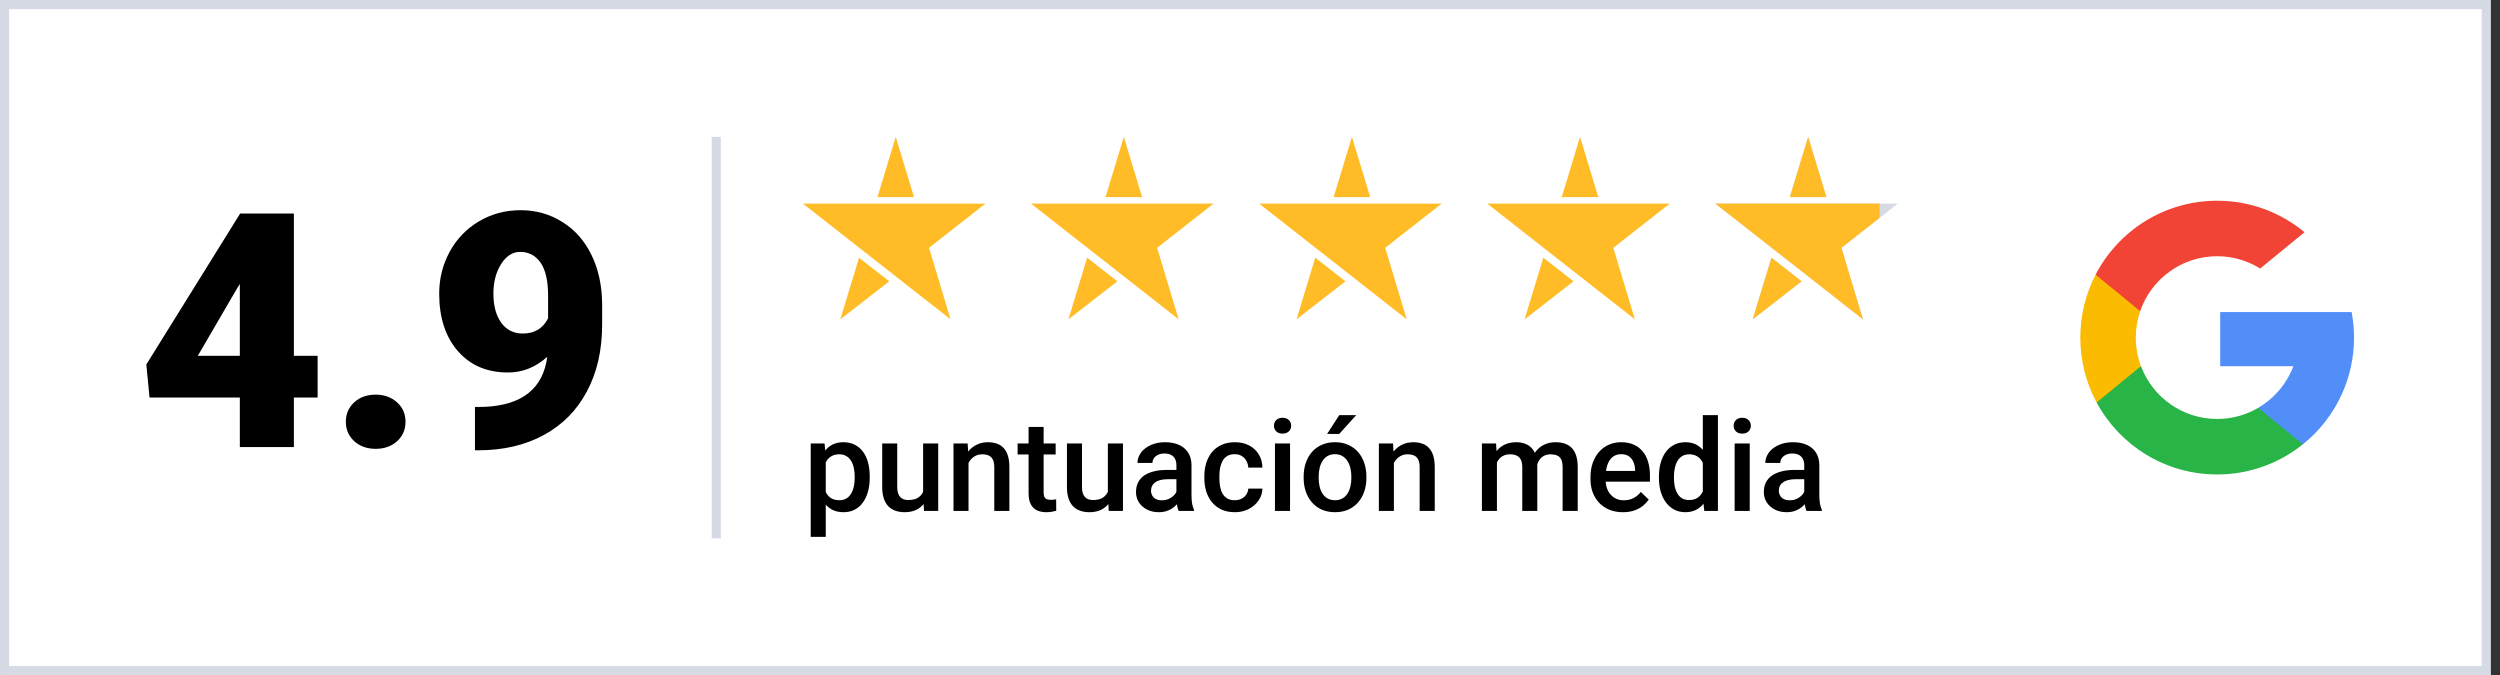
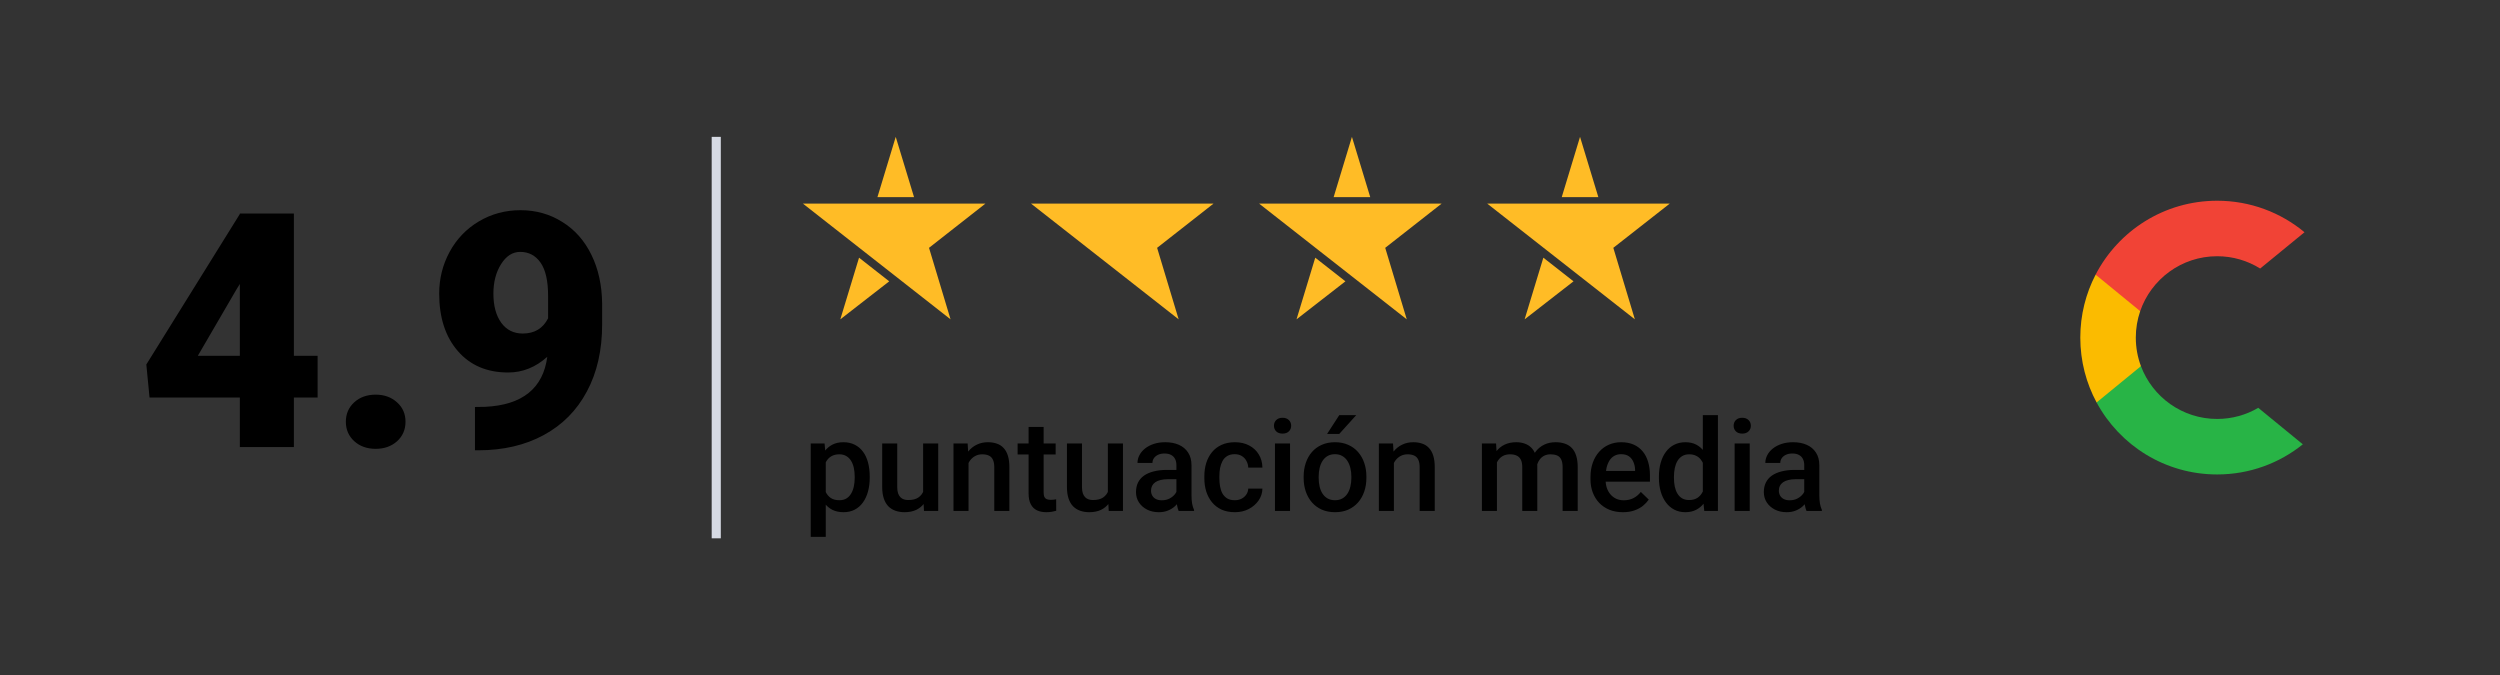
<svg xmlns="http://www.w3.org/2000/svg" width="274" height="74" viewBox="0 0 274 74" fill="none">
  <rect x="0" y="0" width="274" height="74" fill="#333333" stroke="none" />
-   <path d="M0.501 0.5H272.502V73.5H0.501V0.5Z" fill="white" />
  <path d="M32.21 38.998H34.811V43.568H32.21V49H26.286V43.568H16.389L16.038 39.947L26.286 23.459V23.406H32.21V38.998ZM21.68 38.998H26.286V31.123L25.917 31.721L21.68 38.998ZM41.175 43.252C42.112 43.252 42.891 43.533 43.513 44.096C44.133 44.647 44.444 45.355 44.444 46.223C44.444 47.09 44.133 47.805 43.513 48.367C42.891 48.918 42.112 49.193 41.175 49.193C40.225 49.193 39.44 48.912 38.819 48.35C38.21 47.787 37.905 47.078 37.905 46.223C37.905 45.367 38.21 44.658 38.819 44.096C39.44 43.533 40.225 43.252 41.175 43.252ZM59.983 39.103C58.706 40.252 57.276 40.826 55.694 40.826C53.374 40.826 51.534 40.041 50.175 38.471C48.815 36.9 48.136 34.803 48.136 32.178C48.136 30.537 48.516 29.014 49.278 27.607C50.04 26.201 51.106 25.088 52.477 24.268C53.86 23.447 55.383 23.037 57.048 23.037C58.735 23.037 60.258 23.465 61.618 24.32C62.989 25.164 64.055 26.365 64.817 27.924C65.579 29.471 65.971 31.258 65.995 33.285V35.553C65.995 38.377 65.438 40.826 64.325 42.9C63.223 44.975 61.647 46.568 59.596 47.682C57.546 48.795 55.155 49.352 52.425 49.352H52.055V44.605L53.18 44.588C57.258 44.389 59.526 42.56 59.983 39.103ZM57.294 36.555C58.583 36.555 59.508 35.998 60.071 34.885V32.424C60.071 30.783 59.796 29.57 59.245 28.785C58.694 28 57.95 27.607 57.013 27.607C56.18 27.607 55.483 28.053 54.921 28.943C54.358 29.834 54.077 30.912 54.077 32.178C54.077 33.514 54.364 34.58 54.938 35.377C55.513 36.162 56.298 36.555 57.294 36.555Z" fill="black" />
  <line x1="78.501" y1="15" x2="78.501" y2="59" stroke="#D6DAE4" />
  <g clip-path="url(#clip0_132_24737)">
    <path d="M100.358 22.317H88.001L94.181 27.162L98.001 30.156L104.181 35L101.82 27.162L108.001 22.317H100.358Z" fill="#FFBC26" />
    <path fill-rule="evenodd" clip-rule="evenodd" d="M96.166 21.608L98.172 15L100.179 21.608H96.166ZM94.151 28.242L97.458 30.834L92.098 35L94.151 28.242Z" fill="#FFBC26" />
  </g>
  <g clip-path="url(#clip1_132_24737)">
    <path d="M125.358 22.317H113.001L119.181 27.162L123.001 30.156L129.181 35L126.82 27.162L133.001 22.317H125.358Z" fill="#FFBC26" />
-     <path fill-rule="evenodd" clip-rule="evenodd" d="M121.166 21.608L123.172 15L125.179 21.608H121.166ZM119.151 28.242L122.458 30.834L117.098 35L119.151 28.242Z" fill="#FFBC26" />
  </g>
  <g clip-path="url(#clip2_132_24737)">
    <path d="M150.358 22.317H138.001L144.181 27.162L148.001 30.156L154.181 35L151.82 27.162L158.001 22.317H150.358Z" fill="#FFBC26" />
    <path fill-rule="evenodd" clip-rule="evenodd" d="M146.166 21.608L148.172 15L150.179 21.608H146.166ZM144.151 28.242L147.458 30.834L142.098 35L144.151 28.242Z" fill="#FFBC26" />
  </g>
  <g clip-path="url(#clip3_132_24737)">
    <path d="M175.358 22.317H163.001L169.181 27.162L173.001 30.156L179.181 35L176.82 27.162L183.001 22.317H175.358Z" fill="#FFBC26" />
    <path fill-rule="evenodd" clip-rule="evenodd" d="M171.166 21.608L173.172 15L175.179 21.608H171.166ZM169.151 28.242L172.458 30.834L167.098 35L169.151 28.242Z" fill="#FFBC26" />
  </g>
  <g clip-path="url(#clip4_132_24737)">
-     <path d="M200.358 22.317H188.001L194.181 27.162L198.001 30.156L204.181 35L201.82 27.162L208.001 22.317H200.358Z" fill="#D6DAE4" />
+     <path d="M200.358 22.317H188.001L194.181 27.162L198.001 30.156L204.181 35L201.82 27.162L208.001 22.317H200.358" fill="#D6DAE4" />
    <path fill-rule="evenodd" clip-rule="evenodd" d="M196.166 21.608L198.172 15L200.179 21.608H196.166ZM194.151 28.242L197.458 30.834L192.098 35L194.151 28.242Z" fill="#D6DAE4" />
    <g clip-path="url(#clip5_132_24737)">
      <path fill-rule="evenodd" clip-rule="evenodd" d="M196.166 21.608L198.172 15L200.179 21.608H196.166ZM194.151 28.242L197.458 30.834L192.098 35L194.151 28.242ZM200.358 22.317H188.001L194.181 27.162L198.001 30.155L204.181 35L201.82 27.162L206.001 23.885V22.317H200.358Z" fill="#FFBC26" />
    </g>
  </g>
  <path d="M90.503 50.025V58.844H88.855V48.603H90.373L90.503 50.025ZM95.322 52.233V52.377C95.322 52.915 95.258 53.414 95.131 53.874C95.008 54.33 94.823 54.728 94.577 55.07C94.335 55.408 94.037 55.67 93.681 55.856C93.326 56.043 92.916 56.137 92.451 56.137C91.991 56.137 91.587 56.052 91.241 55.884C90.899 55.711 90.61 55.467 90.373 55.152C90.136 54.838 89.944 54.469 89.799 54.045C89.657 53.617 89.557 53.147 89.498 52.637V52.083C89.557 51.541 89.657 51.048 89.799 50.606C89.944 50.164 90.136 49.784 90.373 49.465C90.61 49.146 90.899 48.9 91.241 48.727C91.583 48.553 91.981 48.467 92.437 48.467C92.902 48.467 93.314 48.558 93.675 48.74C94.035 48.918 94.338 49.173 94.584 49.506C94.83 49.834 95.014 50.23 95.138 50.695C95.26 51.156 95.322 51.668 95.322 52.233ZM93.675 52.377V52.233C93.675 51.892 93.643 51.575 93.579 51.283C93.515 50.987 93.415 50.727 93.278 50.504C93.141 50.281 92.966 50.107 92.752 49.984C92.542 49.857 92.289 49.793 91.993 49.793C91.701 49.793 91.451 49.843 91.241 49.943C91.031 50.039 90.856 50.173 90.715 50.347C90.573 50.52 90.464 50.723 90.386 50.955C90.309 51.183 90.254 51.431 90.222 51.7V53.026C90.277 53.355 90.371 53.655 90.503 53.929C90.635 54.202 90.822 54.421 91.063 54.585C91.309 54.745 91.624 54.824 92.007 54.824C92.303 54.824 92.556 54.76 92.765 54.633C92.975 54.505 93.146 54.33 93.278 54.106C93.415 53.879 93.515 53.617 93.579 53.32C93.643 53.024 93.675 52.71 93.675 52.377ZM101.174 54.257V48.603H102.828V56H101.269L101.174 54.257ZM101.406 52.719L101.96 52.705C101.96 53.202 101.905 53.66 101.796 54.079C101.686 54.494 101.518 54.856 101.29 55.166C101.062 55.471 100.77 55.711 100.415 55.884C100.059 56.052 99.633 56.137 99.136 56.137C98.776 56.137 98.446 56.084 98.145 55.98C97.844 55.875 97.585 55.713 97.366 55.494C97.152 55.275 96.985 54.991 96.867 54.64C96.749 54.289 96.689 53.87 96.689 53.382V48.603H98.337V53.395C98.337 53.664 98.369 53.89 98.432 54.072C98.496 54.25 98.583 54.394 98.692 54.503C98.802 54.612 98.929 54.69 99.075 54.735C99.221 54.781 99.376 54.804 99.54 54.804C100.009 54.804 100.378 54.713 100.647 54.53C100.921 54.343 101.114 54.093 101.228 53.778C101.347 53.464 101.406 53.111 101.406 52.719ZM106.15 50.183V56H104.503V48.603H106.054L106.15 50.183ZM105.856 52.028L105.323 52.022C105.328 51.497 105.4 51.017 105.542 50.579C105.688 50.142 105.888 49.766 106.143 49.451C106.403 49.137 106.713 48.895 107.073 48.727C107.433 48.553 107.834 48.467 108.276 48.467C108.632 48.467 108.953 48.517 109.24 48.617C109.532 48.713 109.78 48.87 109.985 49.089C110.195 49.308 110.354 49.592 110.464 49.943C110.573 50.29 110.628 50.716 110.628 51.222V56H108.973V51.215C108.973 50.859 108.921 50.579 108.816 50.374C108.716 50.164 108.568 50.016 108.372 49.93C108.18 49.839 107.941 49.793 107.654 49.793C107.372 49.793 107.119 49.852 106.895 49.971C106.672 50.089 106.483 50.251 106.328 50.456C106.177 50.661 106.061 50.898 105.979 51.167C105.897 51.436 105.856 51.723 105.856 52.028ZM115.7 48.603V49.807H111.53V48.603H115.7ZM112.733 46.792H114.381V53.956C114.381 54.184 114.413 54.359 114.476 54.482C114.545 54.601 114.638 54.681 114.757 54.722C114.875 54.763 115.014 54.783 115.174 54.783C115.288 54.783 115.397 54.776 115.502 54.763C115.607 54.749 115.691 54.735 115.755 54.722L115.761 55.98C115.625 56.02 115.465 56.057 115.283 56.089C115.105 56.121 114.9 56.137 114.668 56.137C114.289 56.137 113.955 56.071 113.663 55.938C113.371 55.802 113.143 55.581 112.979 55.275C112.815 54.97 112.733 54.565 112.733 54.059V46.792ZM121.422 54.257V48.603H123.076V56H121.517L121.422 54.257ZM121.654 52.719L122.208 52.705C122.208 53.202 122.153 53.66 122.044 54.079C121.934 54.494 121.766 54.856 121.538 55.166C121.31 55.471 121.018 55.711 120.663 55.884C120.307 56.052 119.881 56.137 119.385 56.137C119.024 56.137 118.694 56.084 118.393 55.98C118.093 55.875 117.833 55.713 117.614 55.494C117.4 55.275 117.233 54.991 117.115 54.64C116.997 54.289 116.937 53.87 116.937 53.382V48.603H118.585V53.395C118.585 53.664 118.617 53.89 118.68 54.072C118.744 54.25 118.831 54.394 118.94 54.503C119.05 54.612 119.177 54.69 119.323 54.735C119.469 54.781 119.624 54.804 119.788 54.804C120.257 54.804 120.626 54.713 120.895 54.53C121.169 54.343 121.362 54.093 121.476 53.778C121.595 53.464 121.654 53.111 121.654 52.719ZM128.934 54.517V50.989C128.934 50.725 128.886 50.497 128.791 50.306C128.695 50.114 128.549 49.966 128.353 49.861C128.162 49.757 127.92 49.704 127.629 49.704C127.36 49.704 127.127 49.75 126.931 49.841C126.735 49.932 126.583 50.055 126.473 50.21C126.364 50.365 126.309 50.54 126.309 50.736H124.669C124.669 50.445 124.739 50.162 124.881 49.889C125.022 49.615 125.227 49.371 125.496 49.157C125.765 48.943 126.086 48.774 126.46 48.651C126.833 48.528 127.253 48.467 127.718 48.467C128.274 48.467 128.766 48.56 129.194 48.747C129.627 48.934 129.967 49.217 130.213 49.595C130.463 49.968 130.589 50.438 130.589 51.003V54.291C130.589 54.628 130.611 54.931 130.657 55.2C130.707 55.465 130.778 55.695 130.869 55.891V56H129.18C129.103 55.822 129.041 55.597 128.996 55.323C128.955 55.045 128.934 54.776 128.934 54.517ZM129.174 51.502L129.187 52.52H128.005C127.699 52.52 127.43 52.55 127.198 52.609C126.966 52.664 126.772 52.746 126.617 52.855C126.462 52.965 126.346 53.097 126.268 53.252C126.191 53.407 126.152 53.582 126.152 53.778C126.152 53.974 126.198 54.154 126.289 54.318C126.38 54.478 126.512 54.603 126.685 54.694C126.863 54.785 127.077 54.831 127.328 54.831C127.665 54.831 127.959 54.763 128.21 54.626C128.465 54.485 128.665 54.314 128.811 54.113C128.957 53.908 129.035 53.715 129.044 53.532L129.577 54.264C129.522 54.45 129.429 54.651 129.297 54.865C129.164 55.079 128.991 55.285 128.777 55.48C128.567 55.672 128.315 55.829 128.018 55.952C127.727 56.075 127.389 56.137 127.007 56.137C126.524 56.137 126.093 56.041 125.715 55.85C125.336 55.654 125.04 55.392 124.826 55.063C124.612 54.731 124.505 54.355 124.505 53.935C124.505 53.544 124.578 53.197 124.723 52.897C124.874 52.591 125.093 52.336 125.38 52.131C125.671 51.926 126.027 51.771 126.446 51.666C126.865 51.557 127.344 51.502 127.882 51.502H129.174ZM135.333 54.824C135.602 54.824 135.843 54.772 136.057 54.667C136.276 54.558 136.452 54.407 136.584 54.216C136.72 54.024 136.796 53.803 136.809 53.553H138.361C138.352 54.031 138.211 54.467 137.937 54.858C137.664 55.25 137.302 55.562 136.85 55.795C136.399 56.023 135.9 56.137 135.353 56.137C134.788 56.137 134.296 56.041 133.877 55.85C133.457 55.654 133.109 55.385 132.831 55.043C132.553 54.701 132.343 54.307 132.202 53.86C132.065 53.414 131.997 52.935 131.997 52.425V52.185C131.997 51.675 132.065 51.197 132.202 50.75C132.343 50.299 132.553 49.902 132.831 49.56C133.109 49.219 133.457 48.952 133.877 48.761C134.296 48.565 134.786 48.467 135.346 48.467C135.939 48.467 136.458 48.585 136.905 48.822C137.352 49.055 137.703 49.38 137.958 49.8C138.218 50.215 138.352 50.698 138.361 51.249H136.809C136.796 50.976 136.727 50.73 136.604 50.511C136.486 50.287 136.317 50.11 136.098 49.977C135.884 49.845 135.627 49.779 135.326 49.779C134.993 49.779 134.718 49.848 134.499 49.984C134.28 50.117 134.109 50.299 133.986 50.531C133.863 50.759 133.774 51.017 133.719 51.304C133.669 51.586 133.644 51.88 133.644 52.185V52.425C133.644 52.73 133.669 53.026 133.719 53.313C133.77 53.601 133.856 53.858 133.979 54.086C134.107 54.309 134.28 54.489 134.499 54.626C134.718 54.758 134.996 54.824 135.333 54.824ZM141.389 48.603V56H139.735V48.603H141.389ZM139.626 46.662C139.626 46.411 139.708 46.204 139.872 46.04C140.04 45.871 140.273 45.787 140.569 45.787C140.861 45.787 141.091 45.871 141.26 46.04C141.428 46.204 141.512 46.411 141.512 46.662C141.512 46.908 141.428 47.113 141.26 47.277C141.091 47.441 140.861 47.523 140.569 47.523C140.273 47.523 140.04 47.441 139.872 47.277C139.708 47.113 139.626 46.908 139.626 46.662ZM142.88 52.384V52.227C142.88 51.693 142.957 51.199 143.112 50.743C143.267 50.283 143.49 49.884 143.782 49.547C144.078 49.205 144.438 48.941 144.862 48.754C145.29 48.562 145.774 48.467 146.311 48.467C146.854 48.467 147.337 48.562 147.76 48.754C148.189 48.941 148.551 49.205 148.847 49.547C149.144 49.884 149.369 50.283 149.524 50.743C149.679 51.199 149.757 51.693 149.757 52.227V52.384C149.757 52.917 149.679 53.411 149.524 53.867C149.369 54.323 149.144 54.722 148.847 55.063C148.551 55.401 148.191 55.665 147.767 55.856C147.344 56.043 146.863 56.137 146.325 56.137C145.783 56.137 145.297 56.043 144.869 55.856C144.445 55.665 144.085 55.401 143.789 55.063C143.493 54.722 143.267 54.323 143.112 53.867C142.957 53.411 142.88 52.917 142.88 52.384ZM144.527 52.227V52.384C144.527 52.717 144.561 53.031 144.63 53.327C144.698 53.623 144.805 53.883 144.951 54.106C145.097 54.33 145.284 54.505 145.511 54.633C145.739 54.76 146.01 54.824 146.325 54.824C146.63 54.824 146.895 54.76 147.118 54.633C147.346 54.505 147.533 54.33 147.678 54.106C147.824 53.883 147.931 53.623 148 53.327C148.073 53.031 148.109 52.717 148.109 52.384V52.227C148.109 51.898 148.073 51.589 148 51.297C147.931 51.001 147.822 50.739 147.672 50.511C147.526 50.283 147.339 50.105 147.111 49.977C146.888 49.845 146.621 49.779 146.311 49.779C146.001 49.779 145.733 49.845 145.505 49.977C145.281 50.105 145.097 50.283 144.951 50.511C144.805 50.739 144.698 51.001 144.63 51.297C144.561 51.589 144.527 51.898 144.527 52.227ZM145.45 47.558L146.783 45.5H148.642L146.783 47.558H145.45ZM152.771 50.183V56H151.124V48.603H152.676L152.771 50.183ZM152.477 52.028L151.944 52.022C151.949 51.497 152.022 51.017 152.163 50.579C152.309 50.142 152.509 49.766 152.764 49.451C153.024 49.137 153.334 48.895 153.694 48.727C154.054 48.553 154.455 48.467 154.897 48.467C155.253 48.467 155.574 48.517 155.861 48.617C156.153 48.713 156.401 48.87 156.606 49.089C156.816 49.308 156.975 49.592 157.085 49.943C157.194 50.29 157.249 50.716 157.249 51.222V56H155.594V51.215C155.594 50.859 155.542 50.579 155.437 50.374C155.337 50.164 155.189 50.016 154.993 49.93C154.802 49.839 154.562 49.793 154.275 49.793C153.993 49.793 153.74 49.852 153.516 49.971C153.293 50.089 153.104 50.251 152.949 50.456C152.799 50.661 152.682 50.898 152.6 51.167C152.518 51.436 152.477 51.723 152.477 52.028ZM164.064 50.107V56H162.417V48.603H163.969L164.064 50.107ZM163.798 52.028L163.237 52.022C163.237 51.511 163.301 51.039 163.428 50.606C163.556 50.173 163.743 49.797 163.989 49.478C164.235 49.155 164.54 48.907 164.905 48.733C165.274 48.556 165.7 48.467 166.183 48.467C166.521 48.467 166.828 48.517 167.106 48.617C167.389 48.713 167.633 48.866 167.838 49.075C168.047 49.285 168.207 49.554 168.316 49.882C168.43 50.21 168.487 50.606 168.487 51.071V56H166.84V51.215C166.84 50.855 166.785 50.572 166.676 50.367C166.571 50.162 166.418 50.016 166.218 49.93C166.022 49.839 165.787 49.793 165.513 49.793C165.204 49.793 164.939 49.852 164.72 49.971C164.506 50.089 164.331 50.251 164.194 50.456C164.057 50.661 163.957 50.898 163.893 51.167C163.83 51.436 163.798 51.723 163.798 52.028ZM168.385 51.591L167.612 51.762C167.612 51.315 167.674 50.894 167.797 50.497C167.924 50.096 168.109 49.745 168.35 49.444C168.596 49.139 168.899 48.9 169.26 48.727C169.62 48.553 170.032 48.467 170.497 48.467C170.875 48.467 171.212 48.519 171.509 48.624C171.809 48.724 172.065 48.884 172.274 49.102C172.484 49.321 172.643 49.606 172.753 49.957C172.862 50.303 172.917 50.723 172.917 51.215V56H171.262V51.208C171.262 50.834 171.208 50.545 171.098 50.34C170.994 50.135 170.843 49.993 170.647 49.916C170.451 49.834 170.217 49.793 169.943 49.793C169.688 49.793 169.462 49.841 169.266 49.937C169.075 50.028 168.913 50.158 168.781 50.326C168.649 50.49 168.549 50.679 168.48 50.894C168.416 51.108 168.385 51.34 168.385 51.591ZM177.873 56.137C177.326 56.137 176.831 56.048 176.389 55.87C175.952 55.688 175.578 55.435 175.268 55.111C174.963 54.788 174.728 54.407 174.564 53.97C174.4 53.532 174.318 53.06 174.318 52.555V52.281C174.318 51.703 174.402 51.178 174.571 50.709C174.74 50.24 174.974 49.839 175.275 49.506C175.576 49.169 175.931 48.911 176.342 48.733C176.752 48.556 177.196 48.467 177.675 48.467C178.203 48.467 178.666 48.556 179.062 48.733C179.459 48.911 179.787 49.162 180.047 49.485C180.311 49.804 180.507 50.185 180.635 50.627C180.767 51.069 180.833 51.557 180.833 52.09V52.794H175.118V51.611H179.206V51.481C179.197 51.185 179.137 50.907 179.028 50.648C178.923 50.388 178.761 50.178 178.543 50.019C178.324 49.859 178.032 49.779 177.668 49.779C177.394 49.779 177.15 49.839 176.936 49.957C176.727 50.071 176.551 50.237 176.41 50.456C176.269 50.675 176.159 50.939 176.082 51.249C176.009 51.554 175.972 51.898 175.972 52.281V52.555C175.972 52.878 176.016 53.179 176.102 53.457C176.193 53.73 176.326 53.97 176.499 54.175C176.672 54.38 176.882 54.542 177.128 54.66C177.374 54.774 177.654 54.831 177.969 54.831C178.365 54.831 178.718 54.751 179.028 54.592C179.338 54.432 179.607 54.207 179.835 53.915L180.703 54.756C180.543 54.988 180.336 55.212 180.081 55.426C179.826 55.635 179.513 55.806 179.144 55.938C178.78 56.071 178.356 56.137 177.873 56.137ZM186.63 54.469V45.5H188.284V56H186.787L186.63 54.469ZM181.817 52.384V52.24C181.817 51.68 181.883 51.169 182.015 50.709C182.148 50.244 182.339 49.845 182.59 49.513C182.84 49.175 183.146 48.918 183.506 48.74C183.866 48.558 184.271 48.467 184.722 48.467C185.169 48.467 185.561 48.553 185.898 48.727C186.235 48.9 186.523 49.148 186.76 49.472C186.997 49.791 187.186 50.173 187.327 50.62C187.468 51.062 187.568 51.554 187.628 52.097V52.555C187.568 53.083 187.468 53.566 187.327 54.004C187.186 54.441 186.997 54.82 186.76 55.139C186.523 55.458 186.233 55.704 185.891 55.877C185.554 56.05 185.16 56.137 184.709 56.137C184.262 56.137 183.859 56.043 183.499 55.856C183.143 55.67 182.84 55.408 182.59 55.07C182.339 54.733 182.148 54.337 182.015 53.881C181.883 53.421 181.817 52.922 181.817 52.384ZM183.465 52.24V52.384C183.465 52.721 183.494 53.035 183.553 53.327C183.617 53.619 183.715 53.876 183.847 54.1C183.98 54.318 184.15 54.492 184.36 54.619C184.574 54.742 184.83 54.804 185.126 54.804C185.499 54.804 185.807 54.722 186.049 54.558C186.29 54.394 186.479 54.172 186.616 53.895C186.757 53.612 186.853 53.297 186.903 52.951V51.714C186.876 51.445 186.819 51.194 186.732 50.962C186.65 50.73 186.538 50.527 186.397 50.353C186.256 50.176 186.08 50.039 185.871 49.943C185.666 49.843 185.422 49.793 185.139 49.793C184.839 49.793 184.583 49.857 184.374 49.984C184.164 50.112 183.991 50.287 183.854 50.511C183.722 50.734 183.624 50.994 183.56 51.29C183.497 51.586 183.465 51.903 183.465 52.24ZM191.77 48.603V56H190.116V48.603H191.77ZM190.007 46.662C190.007 46.411 190.089 46.204 190.253 46.04C190.421 45.871 190.654 45.787 190.95 45.787C191.242 45.787 191.472 45.871 191.64 46.04C191.809 46.204 191.893 46.411 191.893 46.662C191.893 46.908 191.809 47.113 191.64 47.277C191.472 47.441 191.242 47.523 190.95 47.523C190.654 47.523 190.421 47.441 190.253 47.277C190.089 47.113 190.007 46.908 190.007 46.662ZM197.745 54.517V50.989C197.745 50.725 197.697 50.497 197.601 50.306C197.506 50.114 197.36 49.966 197.164 49.861C196.972 49.757 196.731 49.704 196.439 49.704C196.17 49.704 195.938 49.75 195.742 49.841C195.546 49.932 195.393 50.055 195.284 50.21C195.175 50.365 195.12 50.54 195.12 50.736H193.479C193.479 50.445 193.55 50.162 193.691 49.889C193.832 49.615 194.038 49.371 194.306 49.157C194.575 48.943 194.897 48.774 195.27 48.651C195.644 48.528 196.063 48.467 196.528 48.467C197.084 48.467 197.576 48.56 198.005 48.747C198.438 48.934 198.777 49.217 199.023 49.595C199.274 49.968 199.399 50.438 199.399 51.003V54.291C199.399 54.628 199.422 54.931 199.468 55.2C199.518 55.465 199.588 55.695 199.679 55.891V56H197.991C197.913 55.822 197.852 55.597 197.806 55.323C197.765 55.045 197.745 54.776 197.745 54.517ZM197.984 51.502L197.998 52.52H196.815C196.51 52.52 196.241 52.55 196.009 52.609C195.776 52.664 195.582 52.746 195.427 52.855C195.273 52.965 195.156 53.097 195.079 53.252C195.001 53.407 194.963 53.582 194.963 53.778C194.963 53.974 195.008 54.154 195.099 54.318C195.191 54.478 195.323 54.603 195.496 54.694C195.674 54.785 195.888 54.831 196.138 54.831C196.476 54.831 196.77 54.763 197.02 54.626C197.275 54.485 197.476 54.314 197.622 54.113C197.768 53.908 197.845 53.715 197.854 53.532L198.387 54.264C198.333 54.45 198.239 54.651 198.107 54.865C197.975 55.079 197.802 55.285 197.588 55.48C197.378 55.672 197.125 55.829 196.829 55.952C196.537 56.075 196.2 56.137 195.817 56.137C195.334 56.137 194.903 56.041 194.525 55.85C194.147 55.654 193.851 55.392 193.636 55.063C193.422 54.731 193.315 54.355 193.315 53.935C193.315 53.544 193.388 53.197 193.534 52.897C193.684 52.591 193.903 52.336 194.19 52.131C194.482 51.926 194.837 51.771 195.257 51.666C195.676 51.557 196.154 51.502 196.692 51.502H197.984Z" fill="black" />
  <path d="M234.649 40.132L233.605 44.03L229.788 44.111C228.648 41.995 228.001 39.574 228.001 37.002C228.001 34.515 228.606 32.169 229.678 30.104H229.679L233.077 30.727L234.565 34.105C234.254 35.013 234.084 35.988 234.084 37.002C234.084 38.103 234.283 39.158 234.649 40.132Z" fill="#FBBB00" />
-   <path d="M257.74 34.2C257.912 35.107 258.002 36.044 258.002 37.002C258.002 38.076 257.889 39.123 257.674 40.134C256.944 43.572 255.036 46.574 252.393 48.699L252.392 48.698L248.112 48.48L247.506 44.699C249.26 43.67 250.631 42.06 251.353 40.134H243.332V34.2H251.47H257.74Z" fill="#518EF8" />
  <path d="M252.389 48.697L252.39 48.698C249.819 50.764 246.554 52 242.999 52C237.287 52 232.321 48.807 229.787 44.109L234.648 40.13C235.915 43.51 239.176 45.917 242.999 45.917C244.643 45.917 246.182 45.473 247.503 44.697L252.389 48.697Z" fill="#28B446" />
  <path d="M252.574 25.453L247.715 29.431C246.347 28.577 244.731 28.083 243 28.083C239.09 28.083 235.768 30.6 234.564 34.102L229.678 30.102H229.677C232.174 25.288 237.203 22 243 22C246.639 22 249.976 23.296 252.574 25.453Z" fill="#F14336" />
-   <path d="M0.501 0.5H272.502V73.5H0.501V0.5Z" stroke="#D6DAE4" />
  <defs>
    <clipPath id="clip0_132_24737">
      <rect width="20" height="20" fill="white" transform="translate(88.001 15)" />
    </clipPath>
    <clipPath id="clip1_132_24737">
      <rect width="20" height="20" fill="white" transform="translate(113.001 15)" />
    </clipPath>
    <clipPath id="clip2_132_24737">
      <rect width="20" height="20" fill="white" transform="translate(138.001 15)" />
    </clipPath>
    <clipPath id="clip3_132_24737">
      <rect width="20" height="20" fill="white" transform="translate(163.001 15)" />
    </clipPath>
    <clipPath id="clip4_132_24737">
-       <rect width="20" height="20" fill="white" transform="translate(188.001 15)" />
-     </clipPath>
+       </clipPath>
    <clipPath id="clip5_132_24737">
      <rect width="20" height="20" fill="white" transform="translate(188.001 15)" />
    </clipPath>
  </defs>
</svg>